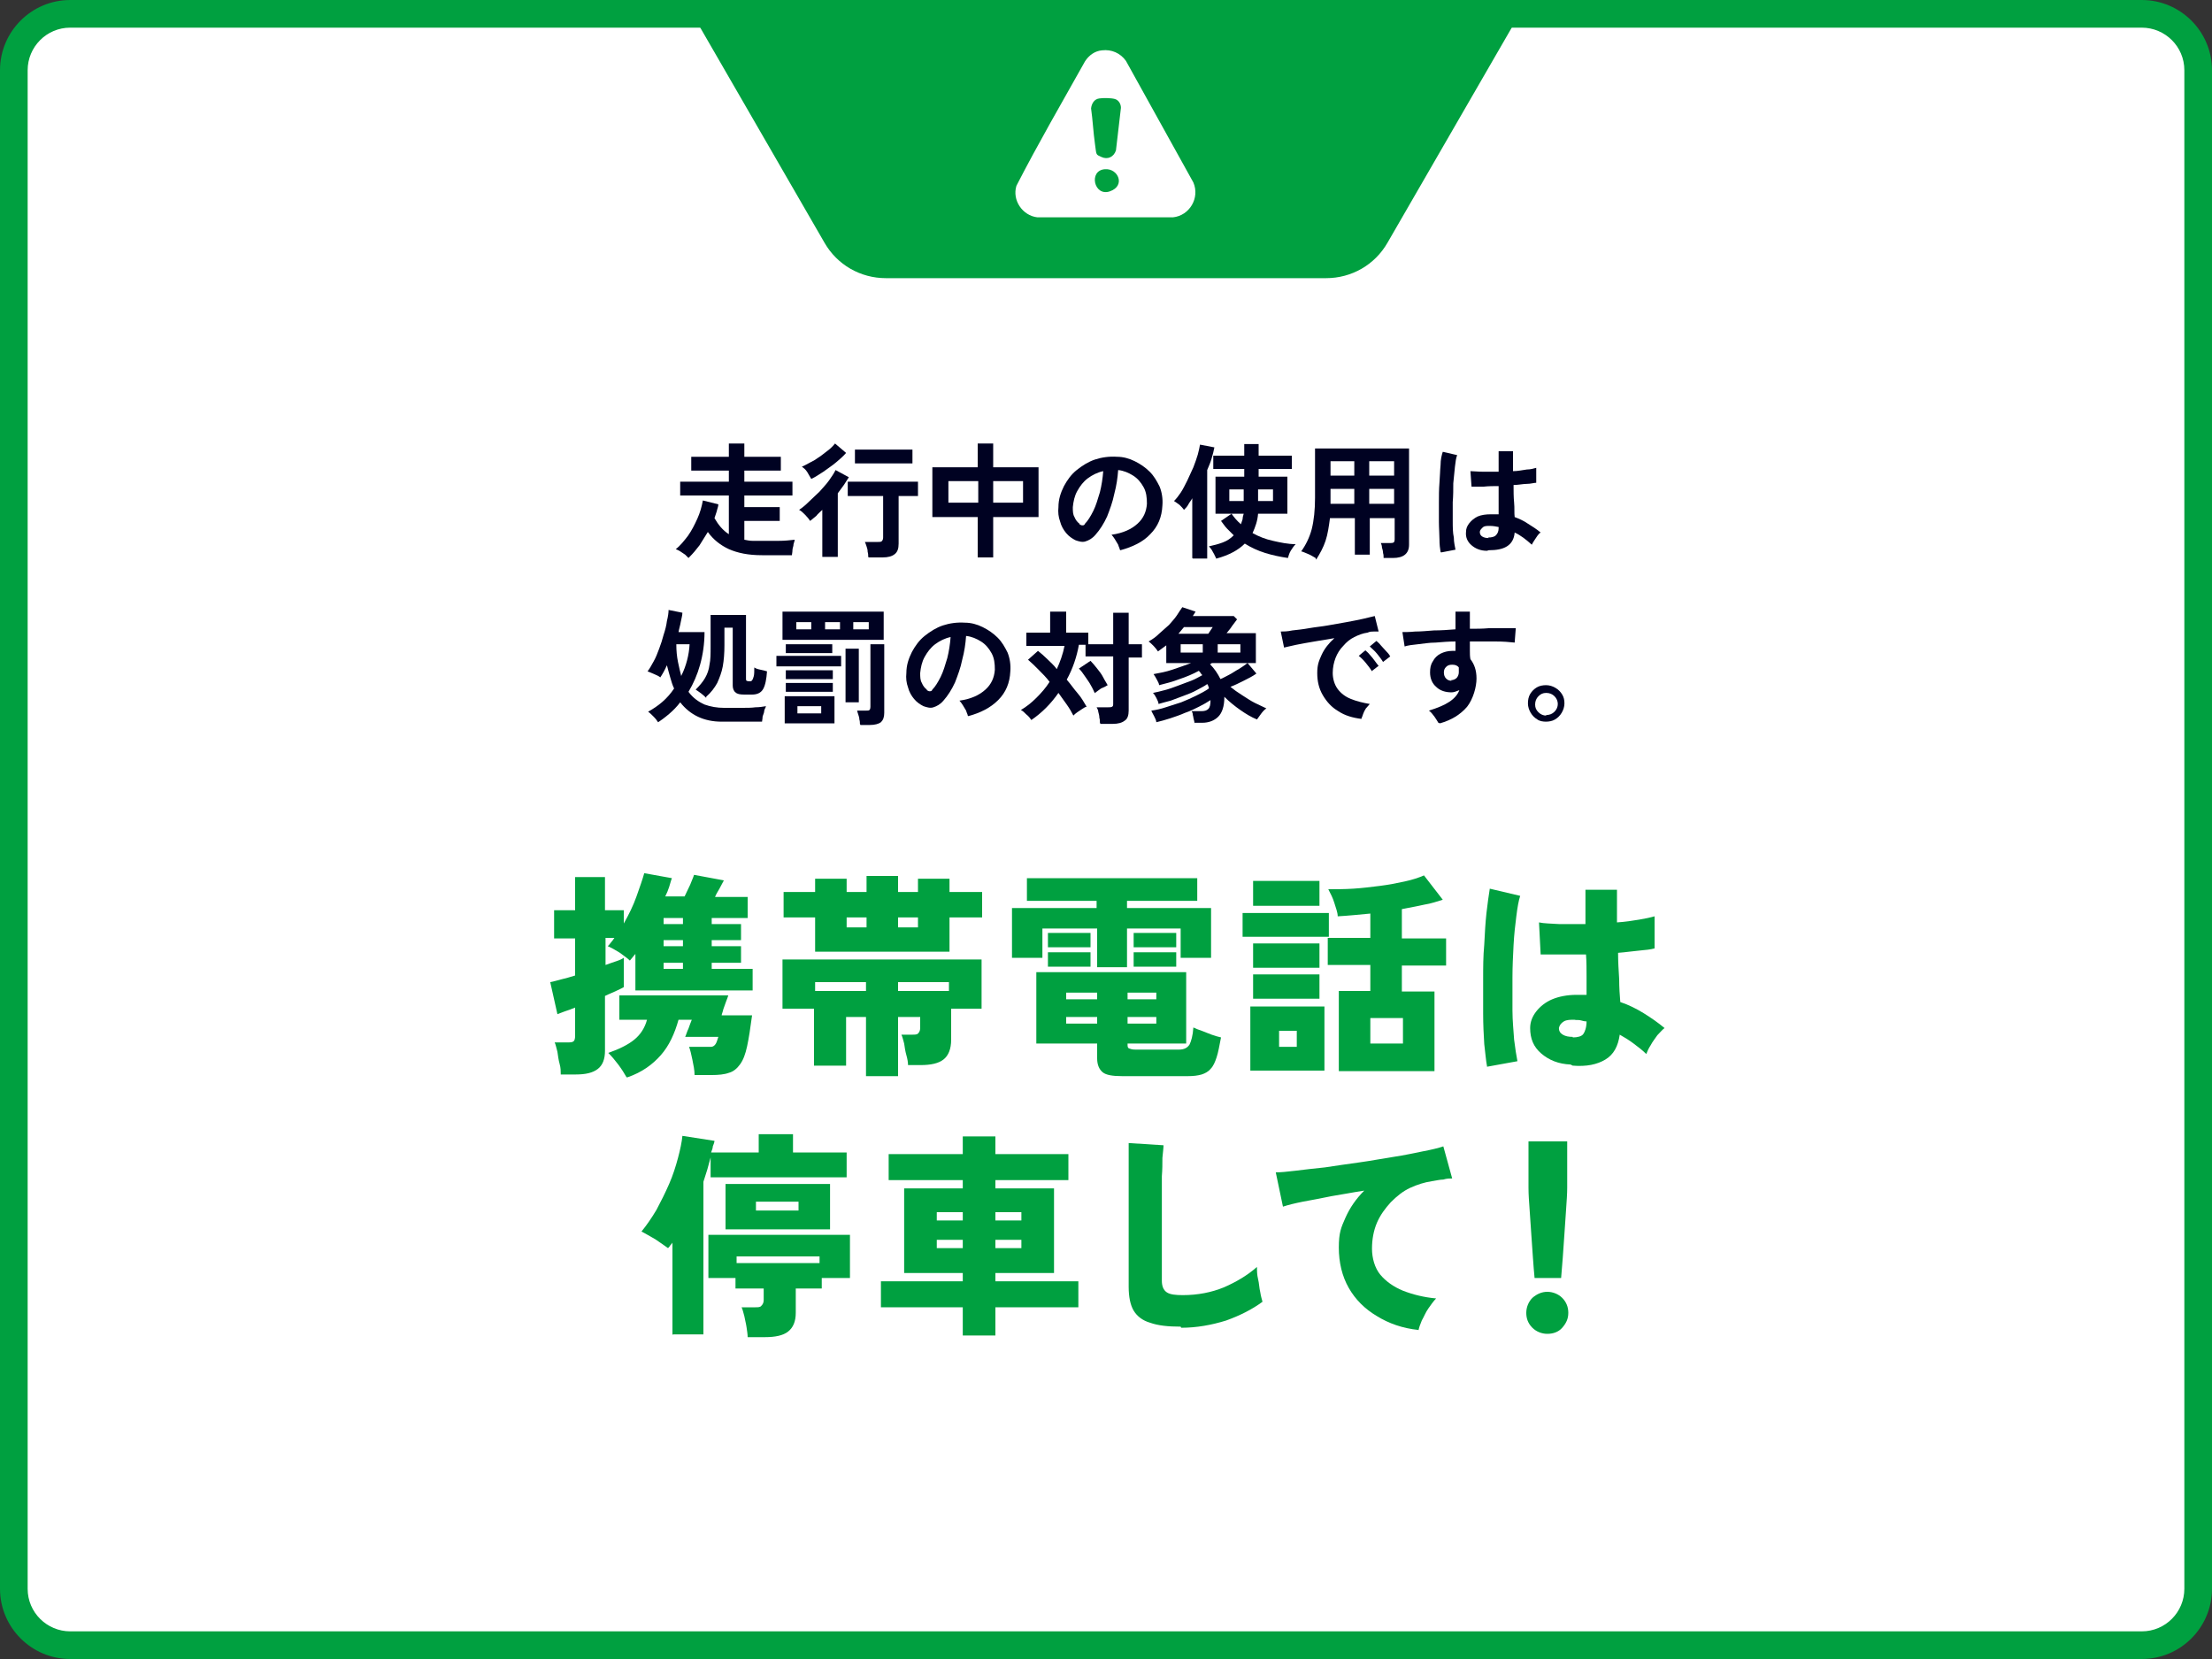
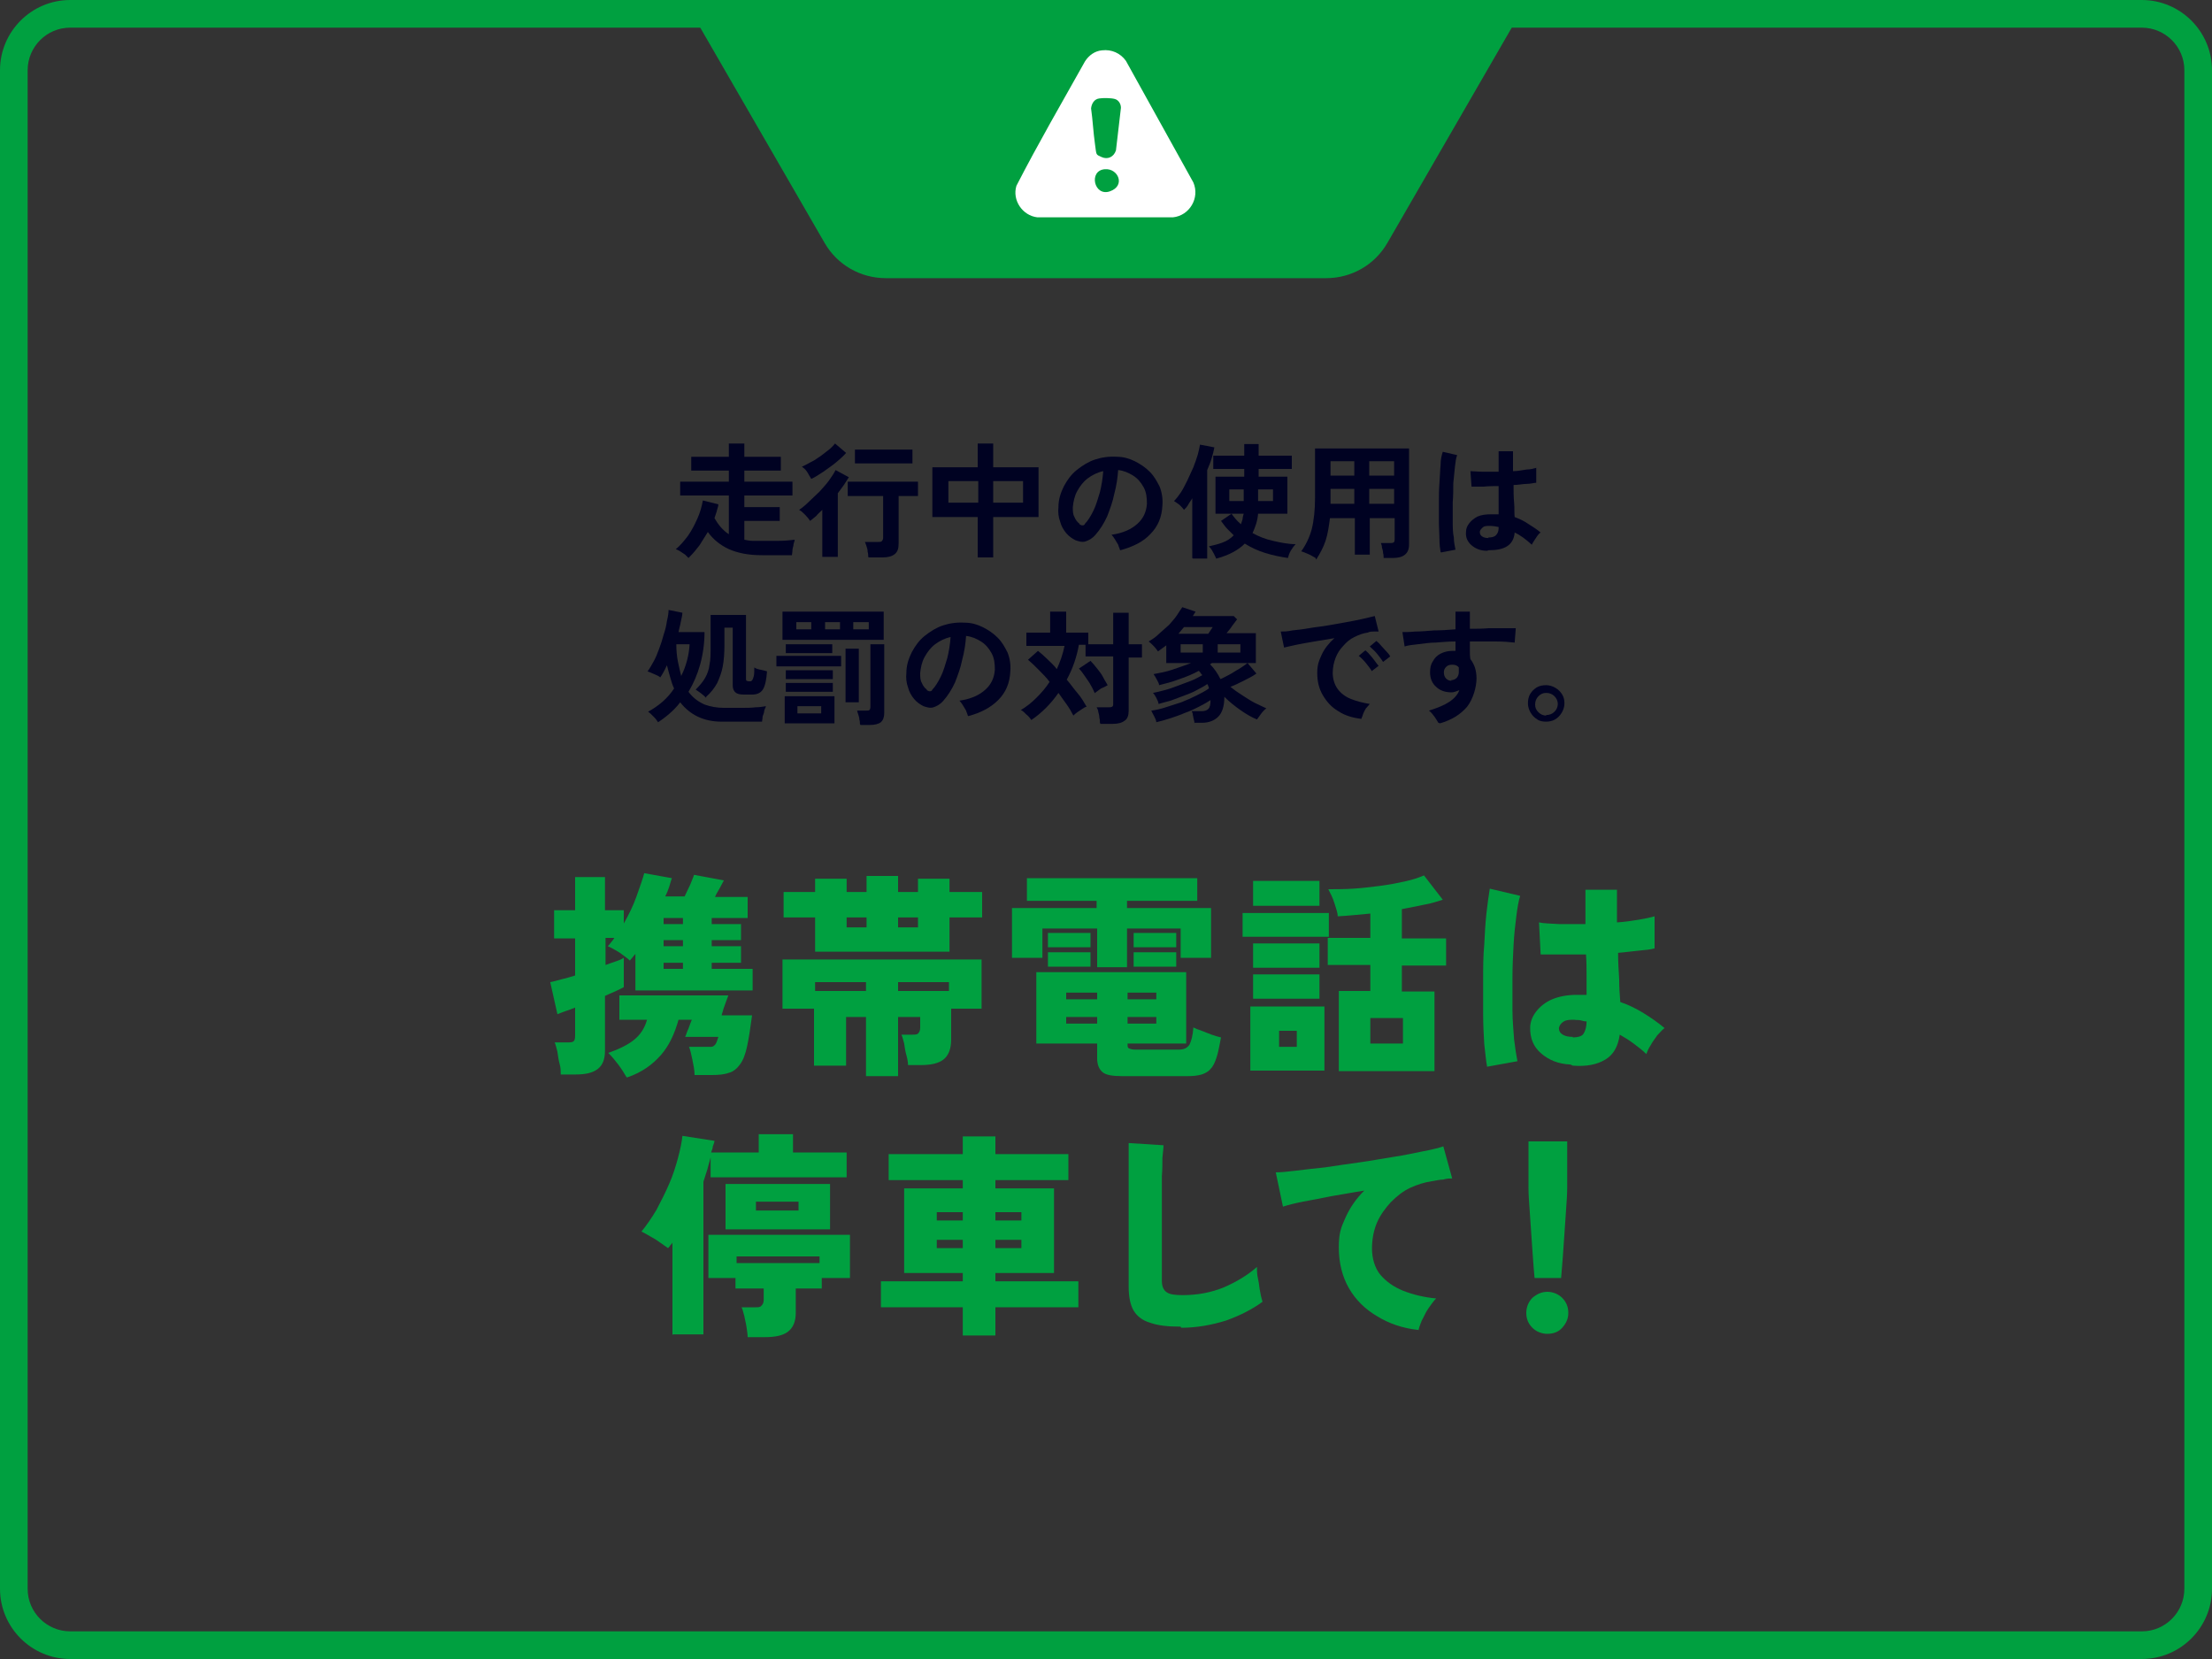
<svg xmlns="http://www.w3.org/2000/svg" version="1.1" viewBox="0 0 400 300">
  <rect x="0" y="0" width="400" height="300" fill="#333333" stroke="none" />
  <defs>
    <style>
      .cls-1 {
        fill: #fff;
      }

      .cls-2 {
        fill: none;
      }

      .cls-3 {
        fill: #000222;
      }

      .cls-4 {
        fill: #00a040;
      }

      .cls-5 {
        clip-path: url(#clippath);
      }
    </style>
    <clipPath id="clippath">
      <rect class="cls-2" x="0" y="0" width="400" height="300" rx="12.7" ry="12.7" />
    </clipPath>
  </defs>
  <g>
    <g id="_レイヤー_1" data-name="レイヤー_1">
      <g>
-         <path class="cls-1" d="M12.7,2.5h374.6c5.6,0,10.2,4.6,10.2,10.2v274.6c0,5.6-4.6,10.2-10.2,10.2H12.7c-5.6,0-10.2-4.6-10.2-10.2V12.7C2.5,7.1,7.1,2.5,12.7,2.5Z" />
        <path class="cls-4" d="M387.3,5c4.2,0,7.7,3.4,7.7,7.7v274.6c0,4.2-3.4,7.7-7.7,7.7H12.7c-4.2,0-7.7-3.4-7.7-7.7V12.7c0-4.2,3.4-7.7,7.7-7.7h374.6M387.3,0H12.7C5.7,0,0,5.7,0,12.7v274.6c0,7,5.7,12.7,12.7,12.7h374.6c7,0,12.7-5.7,12.7-12.7V12.7c0-7-5.7-12.7-12.7-12.7h0Z" />
      </g>
      <g class="cls-5">
        <g>
          <path class="cls-4" d="M160.2,47.8c-3.7,0-7.1-2-8.9-5.1L111.5-26.2c-1.8-3.2-1.8-7.1,0-10.3l39.8-68.9c1.8-3.2,5.2-5.1,8.9-5.1h79.6c3.7,0,7.1,2,8.9,5.1l39.8,68.9c1.8,3.2,1.8,7.1,0,10.3l-39.8,68.9c-1.8,3.2-5.2,5.1-8.9,5.1h-79.6Z" />
          <path class="cls-4" d="M239.8-108.1c2.8,0,5.3,1.5,6.7,3.9l39.8,68.9c1.4,2.4,1.4,5.4,0,7.8l-39.8,68.9c-1.4,2.4-4,3.9-6.7,3.9h-79.6c-2.8,0-5.3-1.5-6.7-3.9L113.7-27.5c-1.4-2.4-1.4-5.4,0-7.8l39.8-68.9c1.4-2.4,4-3.9,6.7-3.9h79.6M239.8-113.1h-79.6c-4.6,0-8.8,2.4-11.1,6.4l-39.8,68.9c-2.3,4-2.3,8.8,0,12.8l39.8,68.9c2.3,4,6.5,6.4,11.1,6.4h79.6c4.6,0,8.8-2.4,11.1-6.4l39.8-68.9c2.3-4,2.3-8.8,0-12.8l-39.8-68.9c-2.3-4-6.5-6.4-11.1-6.4h0Z" />
        </g>
      </g>
      <g>
        <path class="cls-3" d="M124.5,100.9c-.2-.2-.4-.4-.6-.6-.3-.2-.6-.4-.9-.6s-.6-.3-.8-.4c.8-.6,1.5-1.5,2.2-2.4.7-1,1.2-2,1.7-3.1.5-1.1.8-2.2,1-3.3l2.8.7c0,.4-.2.8-.3,1.3-.1.4-.3.8-.4,1.2.7,1.2,1.5,2.2,2.6,2.9v-7h-8.8v-2.5h8.8v-2h-6.8v-2.5h6.8v-2.4h2.8v2.4h6.6v2.5h-6.6v2h8.7v2.5h-8.7v2.1h6.4v2.5h-6.4v3.4c.5.1,1,.2,1.5.2.5,0,1.1,0,1.6,0,1,0,2,0,3.1,0,1.1,0,2-.1,2.9-.2,0,.2-.1.4-.2.8,0,.4-.2.7-.2,1.1s-.1.7-.1.9c-.9,0-1.8,0-2.7,0-1,0-1.9,0-2.7,0-2.5,0-4.4-.4-6-1.1-1.5-.7-2.8-1.7-3.8-3.1-.5.8-1,1.6-1.5,2.4-.6.8-1.2,1.5-1.8,2.1Z" />
        <path class="cls-3" d="M148.7,100.7v-8.5c-.4.4-.8.7-1.1,1.1-.4.3-.7.6-1.1.9-.2-.3-.5-.7-.9-1.1-.4-.4-.7-.7-1.1-.9.6-.4,1.2-.9,1.8-1.5s1.3-1.2,1.9-1.8c.6-.7,1.2-1.3,1.7-2,.5-.7.9-1.3,1.2-1.9l2.4,1.3c-.3.5-.6.9-.9,1.4-.4.5-.7,1-1.1,1.5v11.5h-2.7ZM146.7,86.6c-.2-.3-.4-.7-.7-1.2-.3-.5-.7-.8-1-1,.7-.3,1.5-.8,2.3-1.2.8-.5,1.5-1,2.1-1.5.7-.5,1.2-1,1.6-1.5l2,1.7c-.5.6-1.1,1.1-1.8,1.7-.7.6-1.5,1.1-2.3,1.7-.8.5-1.5,1-2.2,1.3ZM157,100.7c0-.3,0-.6-.1-.9,0-.4-.1-.7-.2-1s-.2-.6-.3-.8h2.4c.3,0,.6,0,.7-.2.1-.1.2-.3.2-.6v-7.5h-6.4v-2.6h12.7v2.6h-3.5v8.6c0,.9-.2,1.5-.7,1.9-.5.4-1.2.6-2.2.6h-2.5ZM154.6,83.8v-2.5h10.4v2.5h-10.4Z" />
        <path class="cls-3" d="M176.8,100.8v-7.3h-8.2v-9h8.2v-4.3h2.8v4.3h8.2v9h-8.2v7.3h-2.8ZM171.5,90.9h5.4v-3.9h-5.4v3.9ZM179.6,90.9h5.4v-3.9h-5.4v3.9Z" />
        <path class="cls-3" d="M202.5,99.4c0-.2-.2-.5-.3-.9-.2-.3-.4-.7-.6-1-.2-.3-.4-.6-.6-.8,2.1-.3,3.6-1,4.7-2,1.1-1,1.6-2.2,1.7-3.6,0-1.1-.1-2.1-.6-3-.5-.9-1.1-1.6-1.9-2.1-.8-.5-1.7-.9-2.7-1-.1,1.4-.3,2.8-.7,4.3-.3,1.5-.8,2.8-1.3,4.1-.6,1.3-1.3,2.4-2.1,3.3-.6.7-1.2,1-1.8,1.2s-1.2,0-1.8-.2c-.6-.3-1.2-.7-1.7-1.3-.5-.6-.9-1.3-1.1-2.1-.3-.8-.4-1.7-.3-2.6,0-1.4.4-2.6,1-3.8.6-1.1,1.3-2.1,2.3-2.9,1-.8,2.1-1.5,3.3-1.9,1.2-.4,2.6-.6,4-.5,1.1,0,2.2.3,3.2.8,1,.5,1.9,1.1,2.7,1.9s1.3,1.7,1.8,2.7c.4,1,.6,2.2.5,3.4-.1,2.1-.8,3.8-2.2,5.2-1.3,1.4-3.2,2.3-5.4,2.9ZM195.2,94.8c.2.1.3.2.5.2s.4,0,.5-.3c.5-.5,1-1.3,1.5-2.3.5-1,.8-2.1,1.2-3.4.3-1.2.5-2.5.6-3.8-1,.2-2,.7-2.8,1.3-.8.6-1.4,1.4-1.9,2.3s-.7,1.9-.8,2.9c0,.7,0,1.3.3,1.8.2.5.5.9.9,1.2Z" />
        <path class="cls-3" d="M215.6,100.9v-10.8c-.2.4-.5.7-.7,1.1-.2.4-.5.7-.8,1-.2-.3-.5-.6-.8-.9-.4-.3-.7-.5-1-.7.4-.4.8-.9,1.2-1.5s.8-1.4,1.2-2.2c.4-.8.7-1.6,1.1-2.4.3-.8.6-1.6.8-2.3s.3-1.3.4-1.8l2.6.5c-.1.6-.3,1.3-.5,2s-.5,1.4-.8,2.1v16h-2.6ZM219.9,101c0-.2-.2-.4-.3-.7-.2-.3-.3-.6-.5-.9s-.4-.5-.5-.6c.9-.2,1.7-.4,2.5-.7.8-.3,1.4-.7,2-1.3-.4-.4-.8-.8-1.2-1.2-.4-.4-.7-.9-1.1-1.4l1.9-1.3c.5.7,1,1.3,1.7,1.9.1-.3.2-.6.3-.9,0-.3.1-.7.2-1h-5.1v-6.7h5.2v-1.4h-5.6v-2.4h5.6v-2.1h2.6v2.1h6v2.4h-6v1.4h5.2v6.7h-5.3c-.1,1.3-.5,2.4-1,3.5,1.1.6,2.3,1.1,3.7,1.4,1.3.3,2.7.6,4.1.6-.3.3-.6.7-.9,1.2-.3.5-.4,1-.5,1.3-1.4-.2-2.8-.5-4.1-.9-1.3-.4-2.6-1-3.7-1.7-1.2,1.2-2.9,2.1-5.1,2.7ZM222.3,90.6h2.6v-2.1h-2.6v2.1ZM227.5,90.6h2.7v-2.1h-2.7v2.1Z" />
        <path class="cls-3" d="M237.9,100.9c-.4-.2-.8-.5-1.3-.7-.5-.2-.9-.4-1.3-.5.8-1.1,1.5-2.5,1.9-4,.4-1.6.6-3.5.6-5.7v-8.9h17v17.4c0,1.6-1,2.4-2.9,2.4h-1.7c0-.3,0-.6-.1-.9,0-.3-.1-.7-.2-1,0-.3-.1-.6-.2-.8h1.6c.3,0,.5,0,.7-.1.1,0,.2-.3.2-.6v-3.8h-4.5v6.6h-2.7v-6.6h-4.5c-.2,1.5-.4,2.9-.8,4.1-.4,1.2-1,2.3-1.7,3.4ZM240.6,91.1h4.3v-2.7h-4.3v2.1c0,.2,0,.4,0,.6ZM240.6,86h4.3v-2.6h-4.3v2.6ZM247.6,86h4.5v-2.6h-4.5v2.6ZM247.6,91.1h4.5v-2.7h-4.5v2.7Z" />
        <path class="cls-3" d="M260.5,99.8c-.1-.6-.2-1.3-.2-2.3,0-.9-.1-2-.1-3.1,0-1.1,0-2.3,0-3.5,0-1.2,0-2.4.1-3.6s.1-2.2.2-3.2c0-1,.2-1.8.4-2.4l2.6.6c-.2.5-.3,1.2-.4,2.1-.1.9-.2,1.9-.3,3,0,1.1,0,2.2-.1,3.4,0,1.2,0,2.3,0,3.4,0,1.1,0,2.1.2,3,0,.9.2,1.6.3,2.2l-2.6.5ZM268.9,99.6c-1.2,0-2.1-.4-2.8-1s-1.1-1.4-1-2.4c0-.6.2-1.1.6-1.6.4-.5.9-.9,1.5-1.2.7-.3,1.5-.4,2.4-.4s.9,0,1.4,0c0-.7,0-1.4,0-2.3,0-.8,0-1.8,0-2.8-.9,0-1.8,0-2.7.1-.9,0-1.6,0-2.2,0l-.2-2.8c.6,0,1.3.1,2.2.1.9,0,1.9,0,2.9,0,0-.6,0-1.2,0-1.8,0-.6,0-1.3,0-1.9h2.6c0,.6,0,1.2,0,1.8s0,1.2,0,1.8c.9,0,1.7-.2,2.5-.3.7,0,1.3-.2,1.7-.3v2.7c-.4,0-1,.2-1.7.2-.7,0-1.5.2-2.4.2,0,1.1,0,2.2.1,3.2s0,1.9.1,2.6c.8.3,1.7.7,2.4,1.2.8.5,1.6,1,2.3,1.6-.2.1-.4.3-.6.6-.2.3-.4.6-.6.9-.2.3-.3.5-.4.7-1-.9-2-1.7-3.1-2.2-.1,1.2-.6,2-1.4,2.5-.8.5-1.9.7-3.3.7ZM269.1,97.2c.6,0,1.1-.1,1.4-.4s.5-.7.5-1.3v-.2c-.5-.1-1-.2-1.6-.2-.6,0-1,0-1.3.3s-.5.5-.5.8c0,.3.1.6.4.8.3.2.7.3,1.2.3Z" />
        <path class="cls-3" d="M119,130.6c-.2-.3-.4-.6-.8-1s-.7-.7-1-.9c.9-.5,1.8-1.1,2.6-1.8.8-.7,1.5-1.5,2.1-2.4-.3-.6-.5-1.3-.7-2-.2-.7-.4-1.4-.6-2.2-.4.9-.8,1.6-1.2,2.2-.2-.2-.6-.4-1.1-.6-.5-.2-.9-.4-1.2-.5.4-.5.7-1.1,1.1-1.8.4-.7.7-1.5,1-2.3.3-.8.6-1.7.8-2.5.3-.9.5-1.7.6-2.5.2-.8.3-1.5.3-2l2.5.5c0,.5-.2,1.1-.3,1.7-.1.6-.3,1.2-.4,1.8h4.7c0,2.1-.3,4.1-.8,5.9-.5,1.8-1.2,3.4-2.1,4.9.8,1.1,1.8,1.8,2.9,2.3,1.1.4,2.3.6,3.5.6s2.4,0,3.3,0c.9,0,1.7,0,2.4-.1.7,0,1.3-.1,1.9-.2,0,.2-.2.4-.3.8,0,.4-.2.7-.3,1.1,0,.4-.1.7-.1.9-.4,0-.9,0-1.6,0s-1.3,0-2,0c-.7,0-1.4,0-2,0h-1.7c-3.2,0-5.7-1.2-7.5-3.5-.6.8-1.3,1.5-2,2.1-.7.6-1.5,1.2-2.3,1.7ZM123.2,122.2c.9-1.8,1.4-3.8,1.5-5.7h-2.4c0,1.2.1,2.2.3,3.2.2,1,.4,1.8.6,2.6ZM127.7,126.2c-.2-.2-.5-.5-.9-.8s-.7-.5-1-.7c.7-.7,1.3-1.4,1.7-2.1.4-.7.7-1.5.8-2.4.2-.9.2-2,.2-3.3v-5.7h6.4v11.5c0,.2,0,.3.1.4,0,0,.2.1.5.1s.4,0,.5-.2c.1-.1.2-.3.3-.7s.1-.9.1-1.6c.3.2.6.3,1.1.4.5.1.9.2,1.2.3-.1,1.4-.3,2.5-.7,3.2-.4.7-1.1,1-2,1h-1.4c-.8,0-1.3-.1-1.6-.4-.3-.2-.5-.7-.5-1.2v-10.5h-1.5v3.2c0,1.4-.1,2.7-.3,3.8s-.6,2.1-1,3c-.5.9-1.1,1.7-2,2.5Z" />
        <path class="cls-3" d="M140.4,120.5v-1.9h11.7v1.9h-11.7ZM141.5,115.7v-5.1h18.3v5.1h-18.3ZM141.9,130.8v-4.9h9v4.9h-9ZM142.1,122.8v-1.6h8.5v1.6h-8.5ZM142.1,125.1v-1.6h8.5v1.6h-8.5ZM142.1,118.1v-1.6h8.4v1.6h-8.4ZM144,113.8h2.7v-1.3h-2.7v1.3ZM144.2,129h4.3v-1.3h-4.3v1.3ZM149.2,113.8h2.7v-1.3h-2.7v1.3ZM152.9,127v-9.7h2.4v9.7h-2.4ZM154.3,113.8h2.8v-1.3h-2.8v1.3ZM155.5,130.9c0-.2,0-.5-.1-.8,0-.3-.1-.6-.2-.9s-.2-.6-.2-.7h1.6c.3,0,.5,0,.6-.1.1,0,.2-.3.2-.6v-11.3h2.5v12.4c0,.8-.2,1.3-.6,1.7-.4.3-1.1.5-2,.5h-1.7Z" />
        <path class="cls-3" d="M175,129.4c0-.2-.2-.5-.3-.9-.2-.3-.4-.7-.6-1-.2-.3-.4-.6-.6-.8,2.1-.3,3.6-1,4.7-2,1.1-1,1.6-2.2,1.7-3.6,0-1.1-.1-2.1-.6-3-.5-.9-1.1-1.6-1.9-2.1-.8-.5-1.7-.9-2.7-1-.1,1.4-.3,2.8-.7,4.3-.3,1.5-.8,2.8-1.3,4.1-.6,1.3-1.3,2.4-2.1,3.3-.6.7-1.2,1-1.8,1.2s-1.2,0-1.8-.2c-.6-.3-1.2-.7-1.7-1.3-.5-.6-.9-1.3-1.1-2.1-.3-.8-.4-1.7-.3-2.6,0-1.4.4-2.6,1-3.8.6-1.1,1.3-2.1,2.3-2.9,1-.8,2.1-1.5,3.3-1.9,1.2-.4,2.6-.6,4-.5,1.1,0,2.2.3,3.2.8,1,.5,1.9,1.1,2.7,1.9s1.3,1.7,1.8,2.7c.4,1,.6,2.2.5,3.4-.1,2.1-.8,3.8-2.2,5.2s-3.2,2.3-5.4,2.9ZM167.6,124.8c.2.1.3.2.5.2s.4,0,.5-.3c.5-.5,1-1.3,1.5-2.3.5-1,.8-2.1,1.2-3.4.3-1.2.5-2.5.6-3.8-1,.2-2,.7-2.8,1.3-.8.6-1.4,1.4-1.9,2.3-.5.9-.7,1.9-.8,2.9,0,.7,0,1.3.3,1.8.2.5.5.9.9,1.2Z" />
        <path class="cls-3" d="M198.9,130.7c0-.3,0-.6-.1-.9,0-.4-.1-.7-.2-1.1,0-.3-.2-.6-.3-.8h2.1c.3,0,.5,0,.7-.1s.2-.3.2-.6v-8.5h-5v-2.1h-1.2c-.4,2.2-1.1,4.3-2.2,6.3.7.8,1.3,1.7,2,2.5s1.1,1.6,1.6,2.4c-.2,0-.5.2-.8.4-.3.2-.6.4-.9.6-.3.2-.5.4-.7.6-.3-.6-.7-1.3-1.2-2-.5-.7-1-1.4-1.5-2.1-1.4,2-3,3.6-4.9,4.9-.2-.3-.5-.7-.9-1-.4-.4-.7-.7-1-.8,1-.6,1.9-1.3,2.8-2.2.9-.9,1.7-1.8,2.4-2.9-.6-.8-1.3-1.5-2-2.2-.7-.7-1.3-1.3-1.9-1.8l1.8-1.6c.5.4,1.1.9,1.7,1.5.6.6,1.2,1.1,1.7,1.8.6-1.3,1.1-2.7,1.4-4.2h-6.9v-2.4h4.3v-3.8h2.9v3.8h4v2.1h4.5v-5.7h2.8v5.7h2.4v2.4h-2.4v9.6c0,.8-.2,1.5-.7,1.8-.5.4-1.2.6-2.2.6h-2.2ZM198,125.4c-.2-.4-.4-.9-.7-1.4-.3-.6-.7-1.1-1.1-1.7-.4-.6-.7-1-1.1-1.4l2.1-1.4c.4.4.8.9,1.2,1.4.4.5.8,1,1.1,1.6s.6,1,.8,1.4c-.3.2-.7.4-1.2.6-.4.3-.8.6-1.1.8Z" />
        <path class="cls-3" d="M216,131c0-.2,0-.5-.1-.8s-.1-.6-.2-.9c0-.3-.1-.5-.2-.7h1.7c.6,0,1-.1,1.3-.4.3-.3.4-.8.4-1.6-.6.4-1.3.8-2.1,1.2-.8.4-1.6.8-2.5,1.1-.9.4-1.8.7-2.7,1-.9.3-1.7.5-2.5.7,0-.3-.2-.7-.4-1.1-.2-.4-.4-.7-.5-1,.8-.1,1.7-.3,2.6-.6.9-.3,1.9-.6,2.8-.9,1-.4,1.9-.8,2.7-1.2s1.6-.8,2.3-1.3c0-.1,0-.3-.1-.4,0-.1-.1-.3-.2-.4-.5.4-1.2.7-1.9,1.1-.7.4-1.5.7-2.3,1-.8.3-1.6.6-2.4.9-.8.2-1.5.4-2.2.6,0-.3-.2-.7-.4-1.1-.2-.4-.4-.7-.6-.9.6-.1,1.3-.3,2.1-.5.8-.2,1.6-.5,2.4-.8s1.6-.6,2.4-.9c.8-.3,1.4-.7,2-1,0-.1-.2-.2-.3-.4,0-.1-.2-.2-.3-.4-1.1.6-2.3,1.1-3.5,1.5-1.3.5-2.5.8-3.7,1.1,0-.3-.2-.6-.4-1-.2-.4-.4-.7-.6-1,1.1-.2,2.2-.4,3.4-.8s2.3-.8,3.4-1.2h-4.5v-3.2c-.5.4-1,.7-1.5,1.1-.2-.3-.5-.7-.8-1-.3-.3-.6-.6-.9-.8.7-.4,1.3-.8,1.9-1.4.6-.5,1.2-1.1,1.8-1.6.5-.6,1-1.1,1.4-1.7.4-.6.7-1.1,1-1.5l2.4.8-.5.8h7.4l.6.6c-.3.4-.6.8-.9,1.2-.3.5-.7.9-1,1.3h5.3v5.4h-7.9c0,0-.1,0-.2.1,0,0-.1.1-.2.1.8.8,1.4,1.7,1.9,2.7.5-.2,1-.5,1.6-.8.6-.3,1.1-.7,1.7-1,.6-.4,1.1-.7,1.6-1.1l1.6,1.9c-.7.5-1.5.9-2.3,1.3-.8.4-1.6.8-2.4,1.1.6.5,1.3,1,2.1,1.5.8.5,1.5,1,2.3,1.4.8.4,1.5.7,2.1,1-.3.2-.6.5-.9.9-.3.4-.6.8-.8,1.1-1-.4-2-1-3-1.7-1-.7-2-1.5-2.9-2.4,0,0,0,0,0,0,0,0,0,0,0,.1,0,1.6-.4,2.8-1.1,3.5-.7.7-1.7,1.1-2.9,1.1h-1.4ZM213.2,114.6h5.3c.1-.2.3-.4.4-.6s.3-.4.4-.6h-5.2c-.2.2-.3.4-.5.6-.2.2-.3.4-.5.6ZM213.5,118h4v-1.5h-4v1.5ZM220.2,118h4.1v-1.5h-4.1v1.5Z" />
        <path class="cls-3" d="M246.2,130c-1.6-.2-3-.6-4.2-1.4-1.2-.7-2.1-1.7-2.8-2.9-.7-1.2-1-2.5-1-4s.3-2.2.8-3.3c.5-1.1,1.3-2.1,2.3-3-1.2.2-2.4.4-3.6.6-1.2.2-2.3.4-3.3.6-1,.2-1.7.4-2.2.5l-.6-2.9c.5,0,1.2,0,2.1-.2.9-.1,1.9-.2,3-.4s2.3-.3,3.4-.5c1.2-.2,2.3-.4,3.4-.6,1.1-.2,2.1-.4,3-.6.9-.2,1.6-.4,2.1-.5l.7,2.8c-.2,0-.5,0-.9,0-.3,0-.7,0-1.1.2-.8.1-1.6.4-2.4.8-.8.4-1.4.9-2,1.6-.6.6-1.1,1.4-1.4,2.2-.3.8-.5,1.7-.5,2.7s.3,2.1.9,2.9c.6.8,1.4,1.4,2.4,1.8,1,.4,2.2.7,3.4.9-.2.2-.4.5-.7.8-.2.3-.4.7-.5,1s-.2.6-.3.8ZM248.1,121.4c-.3-.5-.7-1-1.1-1.5s-.9-1-1.3-1.3l1.2-1c.2.2.5.4.8.8.3.3.6.7.9,1.1s.5.7.7.9l-1.3,1ZM250.1,119.7c-.3-.5-.7-1-1.1-1.5s-.9-.9-1.3-1.3l1.2-1c.2.2.5.4.8.8.3.3.6.7,1,1.1s.6.7.7.9l-1.3,1Z" />
        <path class="cls-3" d="M260.1,130.7c-.2-.3-.4-.7-.7-1.1s-.6-.8-1-1.1c1.6-.5,2.8-1,3.7-1.6.9-.6,1.5-1.3,1.8-2.1-.5.2-1,.4-1.4.4-1.1,0-2.1-.3-2.8-1-.7-.6-1.1-1.5-1.1-2.6,0-.8.1-1.4.5-2,.3-.6.8-1.1,1.4-1.4s1.3-.5,2.1-.5.2,0,.3,0c0,0,.2,0,.3,0,0-.3,0-.5,0-.8s0-.6,0-.9c-1.2,0-2.4.1-3.6.2-1.2,0-2.2.2-3.2.3-1,.1-1.8.2-2.4.4l-.4-2.6c.5,0,1.3,0,2.3-.1,1,0,2.1-.1,3.4-.2,1.3,0,2.6-.1,3.9-.2v-3.2h2.6v3.1c1.2,0,2.3,0,3.4-.1,1.1,0,2,0,2.9,0,.8,0,1.5,0,2,0l-.2,2.6c-.9-.1-2-.2-3.5-.2s-3,0-4.6,0c0,.5,0,1.1,0,1.6,0,.6,0,1.1.1,1.6.7.9,1.1,2,1.1,3.5s-.6,3.7-1.7,5.1c-1.2,1.4-2.8,2.4-4.9,3ZM262.4,123c.4,0,.8-.2,1-.4s.4-.6.4-1,0-.3,0-.4c0-.2,0-.3,0-.5-.3-.4-.7-.5-1.2-.5s-.8.1-1.1.4-.4.6-.4,1c0,.4.1.8.4,1.1.3.3.6.4,1,.4Z" />
        <path class="cls-3" d="M279.6,130.5c-.6,0-1.2-.1-1.6-.4-.5-.3-.9-.7-1.2-1.2s-.5-1.1-.5-1.7.1-1.2.4-1.7c.3-.5.7-.9,1.2-1.2.5-.3,1.1-.4,1.7-.4s1.2.2,1.7.5c.5.3.9.7,1.2,1.2s.4,1,.4,1.6-.2,1.2-.5,1.7c-.3.5-.7.9-1.2,1.2-.5.3-1.1.4-1.7.4ZM279.6,129.3c.6,0,1.1-.2,1.5-.6.4-.4.6-.9.6-1.4s-.2-1-.6-1.4c-.4-.4-.9-.6-1.5-.6s-1,.2-1.4.6c-.4.4-.6.9-.6,1.5s.2,1,.6,1.4c.4.4.9.6,1.4.6Z" />
      </g>
      <g>
        <path class="cls-4" d="M101.4,194.2c0-.5,0-1.1-.2-1.8s-.3-1.5-.4-2.2c-.2-.7-.3-1.3-.5-1.7h2.3c.5,0,.9,0,1.1-.2.2-.1.3-.5.3-1v-5.1c-.7.3-1.3.5-1.9.7-.6.2-1,.4-1.3.5l-1.3-5.8c.6-.1,1.2-.3,2-.5.8-.2,1.6-.4,2.5-.7v-6.7h-3.8v-5.1h3.8v-6h5.4v6h3.4v2.4c.9-1.6,1.7-3.2,2.3-4.9s1.1-3.1,1.4-4.2l5,.9c-.2.5-.3,1-.5,1.6-.2.6-.4,1.1-.7,1.7h3.5c.3-.6.6-1.3,1-2.1.3-.8.6-1.4.7-1.8l5.4,1c-.2.4-.5.9-.8,1.5-.3.5-.6,1-.8,1.5h5.9v3.8h-6.5v1.1h5.3v2.9h-5.3v1.1h5.3v3h-5.3v1.1h7.4v3.9h-21.2v-6.6c-.2.2-.4.5-.5.6-.2.2-.3.4-.5.6-.4-.4-1-.8-1.8-1.4-.8-.5-1.5-.9-2.2-1.2.2-.2.4-.4.6-.7.2-.2.4-.5.6-.8h-1.6v4.9c.8-.3,1.4-.5,2-.7.6-.2,1-.4,1.3-.6v5.3c-.3.2-.8.4-1.4.7s-1.2.5-2,.9v9.9c0,1.5-.4,2.6-1.3,3.3-.9.7-2.2,1-4,1h-2.7ZM113.3,194.8c-.4-.7-.9-1.5-1.5-2.3-.6-.8-1.2-1.5-1.8-2.1,2-.7,3.6-1.5,4.7-2.4,1.1-.9,1.9-2.1,2.3-3.6h-5v-4.4h19.7c-.1.3-.2.6-.4,1.1-.2.5-.3.9-.5,1.4-.1.5-.3.9-.3,1.1h5.5c-.3,2.3-.6,4.2-.9,5.6-.3,1.4-.7,2.5-1.3,3.3-.5.7-1.2,1.3-2,1.5-.8.3-1.9.4-3.1.4h-3.1c0-.9-.2-1.8-.4-2.8-.2-1-.4-1.8-.6-2.3h2.5c.6,0,1.1,0,1.5,0,.3,0,.6-.2.8-.5.2-.3.3-.7.5-1.3h-6c.2-.4.3-.9.6-1.5.2-.6.4-1.1.6-1.6h-2.4c-.7,2.5-1.7,4.7-3.2,6.4s-3.4,3.1-6,4ZM120,167.1h3.5v-1.1h-3.5v1.1ZM120,171.1h3.5v-1.1h-3.5v1.1ZM120,175.2h3.5v-1.1h-3.5v1.1Z" />
        <path class="cls-4" d="M156.6,194.6v-10.7h-3.6v8.8h-5.8v-10.3h-5.7v-8.9h36v8.9h-5.5v5.6c0,1.7-.5,2.9-1.4,3.6-.9.7-2.3,1-4.1,1h-2.3c0-.5-.1-1.1-.3-1.8s-.3-1.4-.4-2.1c-.2-.7-.3-1.2-.5-1.6h1.9c.5,0,.9,0,1.1-.2.2-.2.4-.5.4-1v-2h-4v10.7h-5.7ZM147.4,172.1v-6.2h-5.7v-4.6h5.7v-2.4h5.7v2.4h3.6v-2.9h5.7v2.9h3.6v-2.4h5.7v2.4h5.9v4.6h-5.9v6.2h-24.3ZM147.4,179.2h9.2v-1.6h-9.2v1.6ZM153.1,167.7h3.6v-1.8h-3.6v1.8ZM162.4,167.7h3.6v-1.8h-3.6v1.8ZM162.4,179.2h9.2v-1.6h-9.2v1.6Z" />
        <path class="cls-4" d="M198.4,174.9v-7h-9.9v5.3h-5.5v-9h15.3v-1.3h-12.6v-4.1h30.8v4.1h-12.7v1.3h15.2v9h-5.5v-5.3h-9.7v7h-5.5ZM202.9,194.6c-1.7,0-2.9-.2-3.5-.7s-1-1.3-1-2.5v-2.7h-11v-12.9h27.1v12.9h-10.6v.2c0,.3,0,.6.3.7s.5.2,1.1.2h7.9c.9,0,1.5-.3,1.9-.9.3-.6.6-1.6.7-3.1.4.2.9.4,1.5.6.6.2,1.2.5,1.8.7.6.2,1.2.4,1.7.5-.3,1.5-.5,2.7-.8,3.6-.3.9-.6,1.6-1.1,2.1-.4.5-1,.8-1.6,1-.7.2-1.5.3-2.5.3h-11.8ZM189.5,171.3v-2.6h7.7v2.6h-7.7ZM189.5,174.8v-2.6h7.7v2.6h-7.7ZM192.8,180.7h5.6v-1.2h-5.6v1.2ZM192.8,185.1h5.6v-1.2h-5.6v1.2ZM203.9,180.7h5.2v-1.2h-5.2v1.2ZM203.9,185.1h5.2v-1.2h-5.2v1.2ZM205,171.3v-2.6h7.7v2.6h-7.7ZM205,174.8v-2.6h7.7v2.6h-7.7Z" />
        <path class="cls-4" d="M224.7,169.4v-4.3h15.6v4.3h-15.6ZM226.1,193.6v-11.6h13.4v11.6h-13.4ZM226.6,175v-4.4h12v4.4h-12ZM226.6,180.6v-4.4h12v4.4h-12ZM226.6,163.8v-4.5h12v4.5h-12ZM231.3,189.3h3.2v-2.9h-3.2v2.9ZM242.1,193.6v-14.4h5.7v-4.7h-7.7v-4.9h7.7v-4.4c-2.1.2-4.1.4-5.9.5,0-.7-.3-1.4-.6-2.4s-.7-1.7-1.1-2.5c1.4,0,2.9,0,4.5-.1,1.6-.1,3.2-.3,4.8-.5,1.6-.2,3.1-.5,4.5-.8s2.6-.7,3.5-1.1l3.4,4.4c-1,.3-2.1.7-3.4.9-1.3.3-2.6.5-4,.8v5.3h8v4.9h-8v4.7h5.9v14.4h-17.3ZM247.8,188.7h5.9v-4.6h-5.9v4.6Z" />
        <path class="cls-4" d="M268.9,192.8c-.2-1-.3-2.4-.5-4-.1-1.6-.2-3.5-.2-5.5,0-2,0-4.1,0-6.2,0-2.1,0-4.2.2-6.3.1-2,.2-3.9.4-5.7.2-1.7.4-3.2.6-4.4l5.5,1.3c-.3.9-.5,2.1-.7,3.7-.2,1.5-.4,3.3-.5,5.2-.1,1.9-.2,3.9-.2,5.9s0,4,0,5.9c0,1.9.2,3.7.3,5.3.2,1.6.4,2.9.6,3.9l-5.5,1ZM284,192.5c-2.2-.1-3.9-.8-5.3-2-1.4-1.2-2-2.7-2-4.6,0-1.1.4-2.1,1.1-3,.7-.9,1.7-1.7,2.9-2.2s2.7-.8,4.4-.8.6,0,.9,0c.3,0,.6,0,.9,0,0-1,0-2.2,0-3.4,0-1.2,0-2.6-.1-3.9-1.5,0-3,0-4.5,0-1.4,0-2.7,0-3.7,0l-.3-5.8c.9.2,2.1.2,3.6.3,1.5,0,3.1,0,4.8,0,0-1,0-2,0-3.1,0-1,0-2.1,0-3.1h5.7c0,.9,0,1.8,0,2.8,0,1,0,2,0,3.1,1.5-.1,2.8-.3,4-.5,1.2-.2,2.1-.4,2.8-.6v5.8c-.7.2-1.7.3-2.8.4-1.2.1-2.4.3-3.8.4,0,1.6.1,3.2.2,4.8,0,1.5.1,2.9.2,4.1,1.5.5,2.9,1.2,4.2,2,1.3.8,2.6,1.7,3.8,2.7-.4.3-.8.8-1.3,1.3-.4.6-.9,1.2-1.2,1.8-.4.6-.6,1.1-.8,1.6-.7-.7-1.5-1.3-2.3-1.9-.8-.6-1.6-1.1-2.5-1.6-.3,2.1-1.1,3.6-2.6,4.5s-3.4,1.3-5.9,1.1ZM284.4,187.6c.9,0,1.6-.2,1.9-.6s.6-1.2.6-2.3c-.4,0-.7-.1-1.1-.2s-.8,0-1.1-.1c-.7,0-1.4,0-1.9.3-.5.3-.8.7-.9,1.2,0,.5.2.9.7,1.2.5.3,1.1.4,1.8.4Z" />
        <path class="cls-4" d="M121.6,241.4v-16.7c-.1.2-.3.4-.4.5-.1.2-.3.4-.4.5-.7-.5-1.4-1-2.3-1.6-.9-.5-1.7-1-2.5-1.4.9-1.1,1.8-2.4,2.7-3.9.8-1.5,1.6-3.1,2.3-4.7.7-1.6,1.2-3.2,1.6-4.7.4-1.5.7-2.9.8-4l5.8.9c0,.3-.2.7-.3,1,0,.4-.2.7-.3,1.1h8.6v-3.3h6.2v3.3h9.7v4.5h-24.6v-3.6c-.2.7-.4,1.5-.6,2.2-.2.7-.5,1.5-.7,2.2v27.6h-5.5ZM135.2,241.8c0-.5-.1-1.1-.2-1.8-.1-.7-.3-1.4-.4-2-.2-.7-.3-1.2-.5-1.6h2.5c.5,0,.9,0,1.1-.3.2-.2.4-.5.4-1v-2.1h-5.1v-1.9h-4.9v-7.8h25.6v7.8h-5.1v1.9h-4.7v4.4c0,1.6-.5,2.7-1.4,3.4s-2.3,1-4.2,1h-3ZM131.2,222.3v-8.2h18.9v8.2h-18.9ZM133.2,228.4h15v-1.2h-15v1.2ZM136.7,218.9h7.7v-1.6h-7.7v1.6Z" />
        <path class="cls-4" d="M174.1,241.5v-5.1h-14.8v-4.7h14.8v-1.5h-10.6v-15.3h10.6v-1.5h-13.4v-4.7h13.4v-3.2h5.9v3.2h13.2v4.7h-13.2v1.5h10.6v15.3h-10.6v1.5h15v4.7h-15v5.1h-5.9ZM169.4,220.7h4.7v-1.5h-4.7v1.5ZM169.4,225.7h4.7v-1.5h-4.7v1.5ZM180,220.7h4.7v-1.5h-4.7v1.5ZM180,225.7h4.7v-1.5h-4.7v1.5Z" />
        <path class="cls-4" d="M213.5,239.9c-2.3,0-4.1-.2-5.5-.7-1.4-.4-2.4-1.2-3-2.2-.6-1-.9-2.5-.9-4.3v-26l6.3.4c0,.5-.1,1.2-.2,2.3,0,1,0,2.1-.1,3.3,0,1,0,2,0,3.2,0,1.2,0,2.5,0,3.9v11.8c0,1,.3,1.7.9,2.1s1.6.5,2.9.5c2.7,0,5.2-.5,7.4-1.4,2.3-1,4.3-2.2,6-3.7,0,.7,0,1.4.2,2.2s.2,1.6.4,2.4c.1.7.3,1.3.4,1.7-1.9,1.4-4.1,2.5-6.6,3.4-2.6.8-5.3,1.3-8.1,1.3Z" />
        <path class="cls-4" d="M256.5,240.5c-2.9-.3-5.4-1.2-7.5-2.5-2.2-1.3-3.9-3-5.1-5.1-1.2-2.1-1.8-4.6-1.8-7.3s.4-3.6,1.2-5.4c.8-1.8,1.9-3.4,3.4-4.9-2,.3-4,.7-5.9,1-1.9.4-3.6.7-5.2,1-1.5.3-2.7.6-3.6.9l-1.3-6.2c.8,0,2-.1,3.6-.3,1.6-.2,3.3-.4,5.3-.6,2-.3,4-.6,6.2-.9s4.2-.7,6.2-1,3.8-.7,5.3-1c1.6-.3,2.8-.6,3.7-.9l1.6,5.8c-.4,0-1,0-1.6.2-.6,0-1.4.2-2.1.3-1.3.2-2.6.6-3.9,1.2-1.3.6-2.4,1.5-3.5,2.6-1,1.1-1.9,2.3-2.5,3.7-.6,1.4-.9,3-.9,4.7s.5,3.5,1.5,4.7c1,1.2,2.4,2.2,4.1,2.9,1.8.7,3.8,1.2,6,1.4-.5.5-.9,1.1-1.4,1.8-.5.7-.8,1.5-1.2,2.2-.3.7-.5,1.3-.6,1.8Z" />
        <path class="cls-4" d="M279.8,241.2c-1,0-2-.4-2.7-1.1-.8-.8-1.1-1.7-1.1-2.7s.4-2,1.1-2.7c.8-.7,1.7-1.1,2.7-1.1s2,.4,2.7,1.1c.7.7,1.1,1.6,1.1,2.7s-.4,1.9-1.1,2.7c-.7.8-1.7,1.1-2.7,1.1ZM277.5,231.1c-.1-1-.2-2.3-.3-3.7-.1-1.4-.2-2.8-.3-4.3-.1-1.5-.2-3-.3-4.4s-.2-2.7-.2-3.9c0-1.2,0-2.1,0-2.7v-5.7h7v5.7c0,.7,0,1.6,0,2.7s-.1,2.4-.2,3.9-.2,2.9-.3,4.4c-.1,1.5-.2,3-.3,4.3-.1,1.4-.2,2.6-.3,3.7h-4.6Z" />
      </g>
      <path class="cls-1" d="M199.3,9.1c1.7-.2,3.3.5,4.3,1.9l12.2,22c1.2,2.8-.7,6-3.7,6.3h-24.5c-2.7-.3-4.6-3.1-3.8-5.7,3.9-7.6,8.2-15,12.4-22.5.7-1.1,1.8-1.9,3.1-2ZM198.8,17.8c-.9.1-1.4.9-1.5,1.8.3,2.1.4,4.3.7,6.4s.1,1.9,1.2,2.4,2.2,0,2.6-1.2l.9-7.7c0-.7-.4-1.4-1.1-1.6s-2.2-.2-2.8-.1ZM199.8,30.6c-3,.2-2,5,.9,4s1.5-4.2-.9-4Z" />
    </g>
  </g>
</svg>